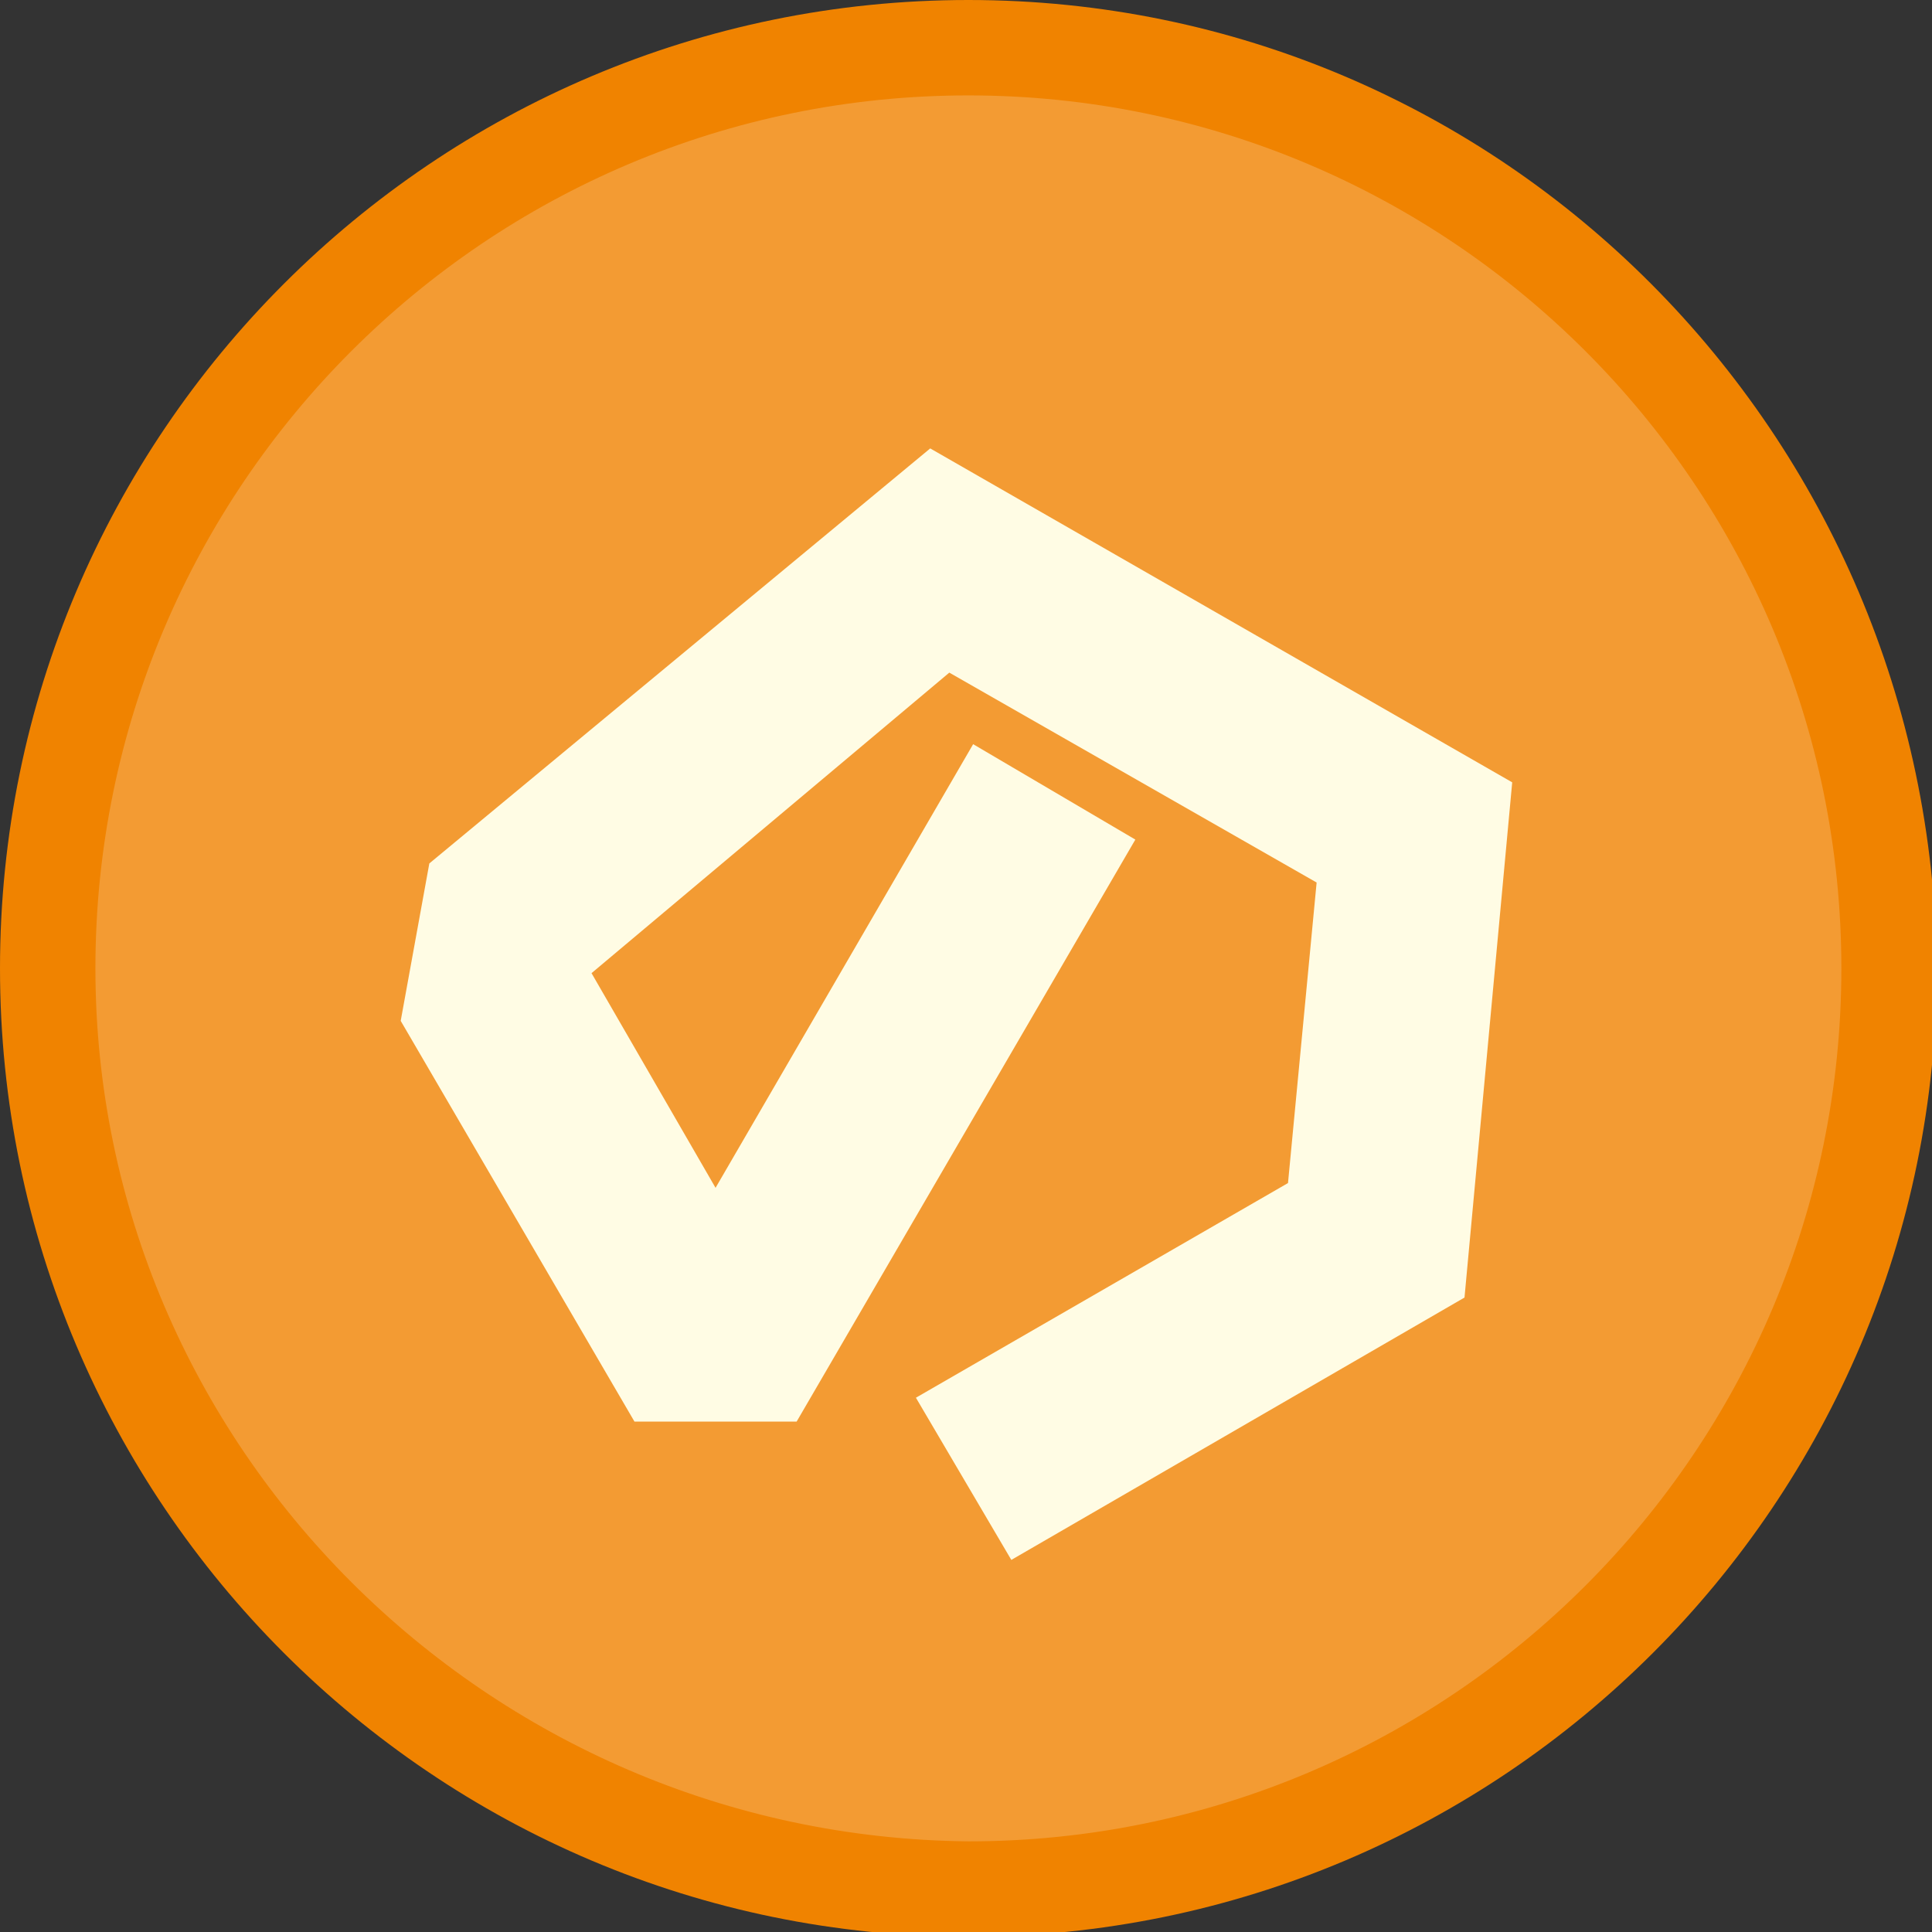
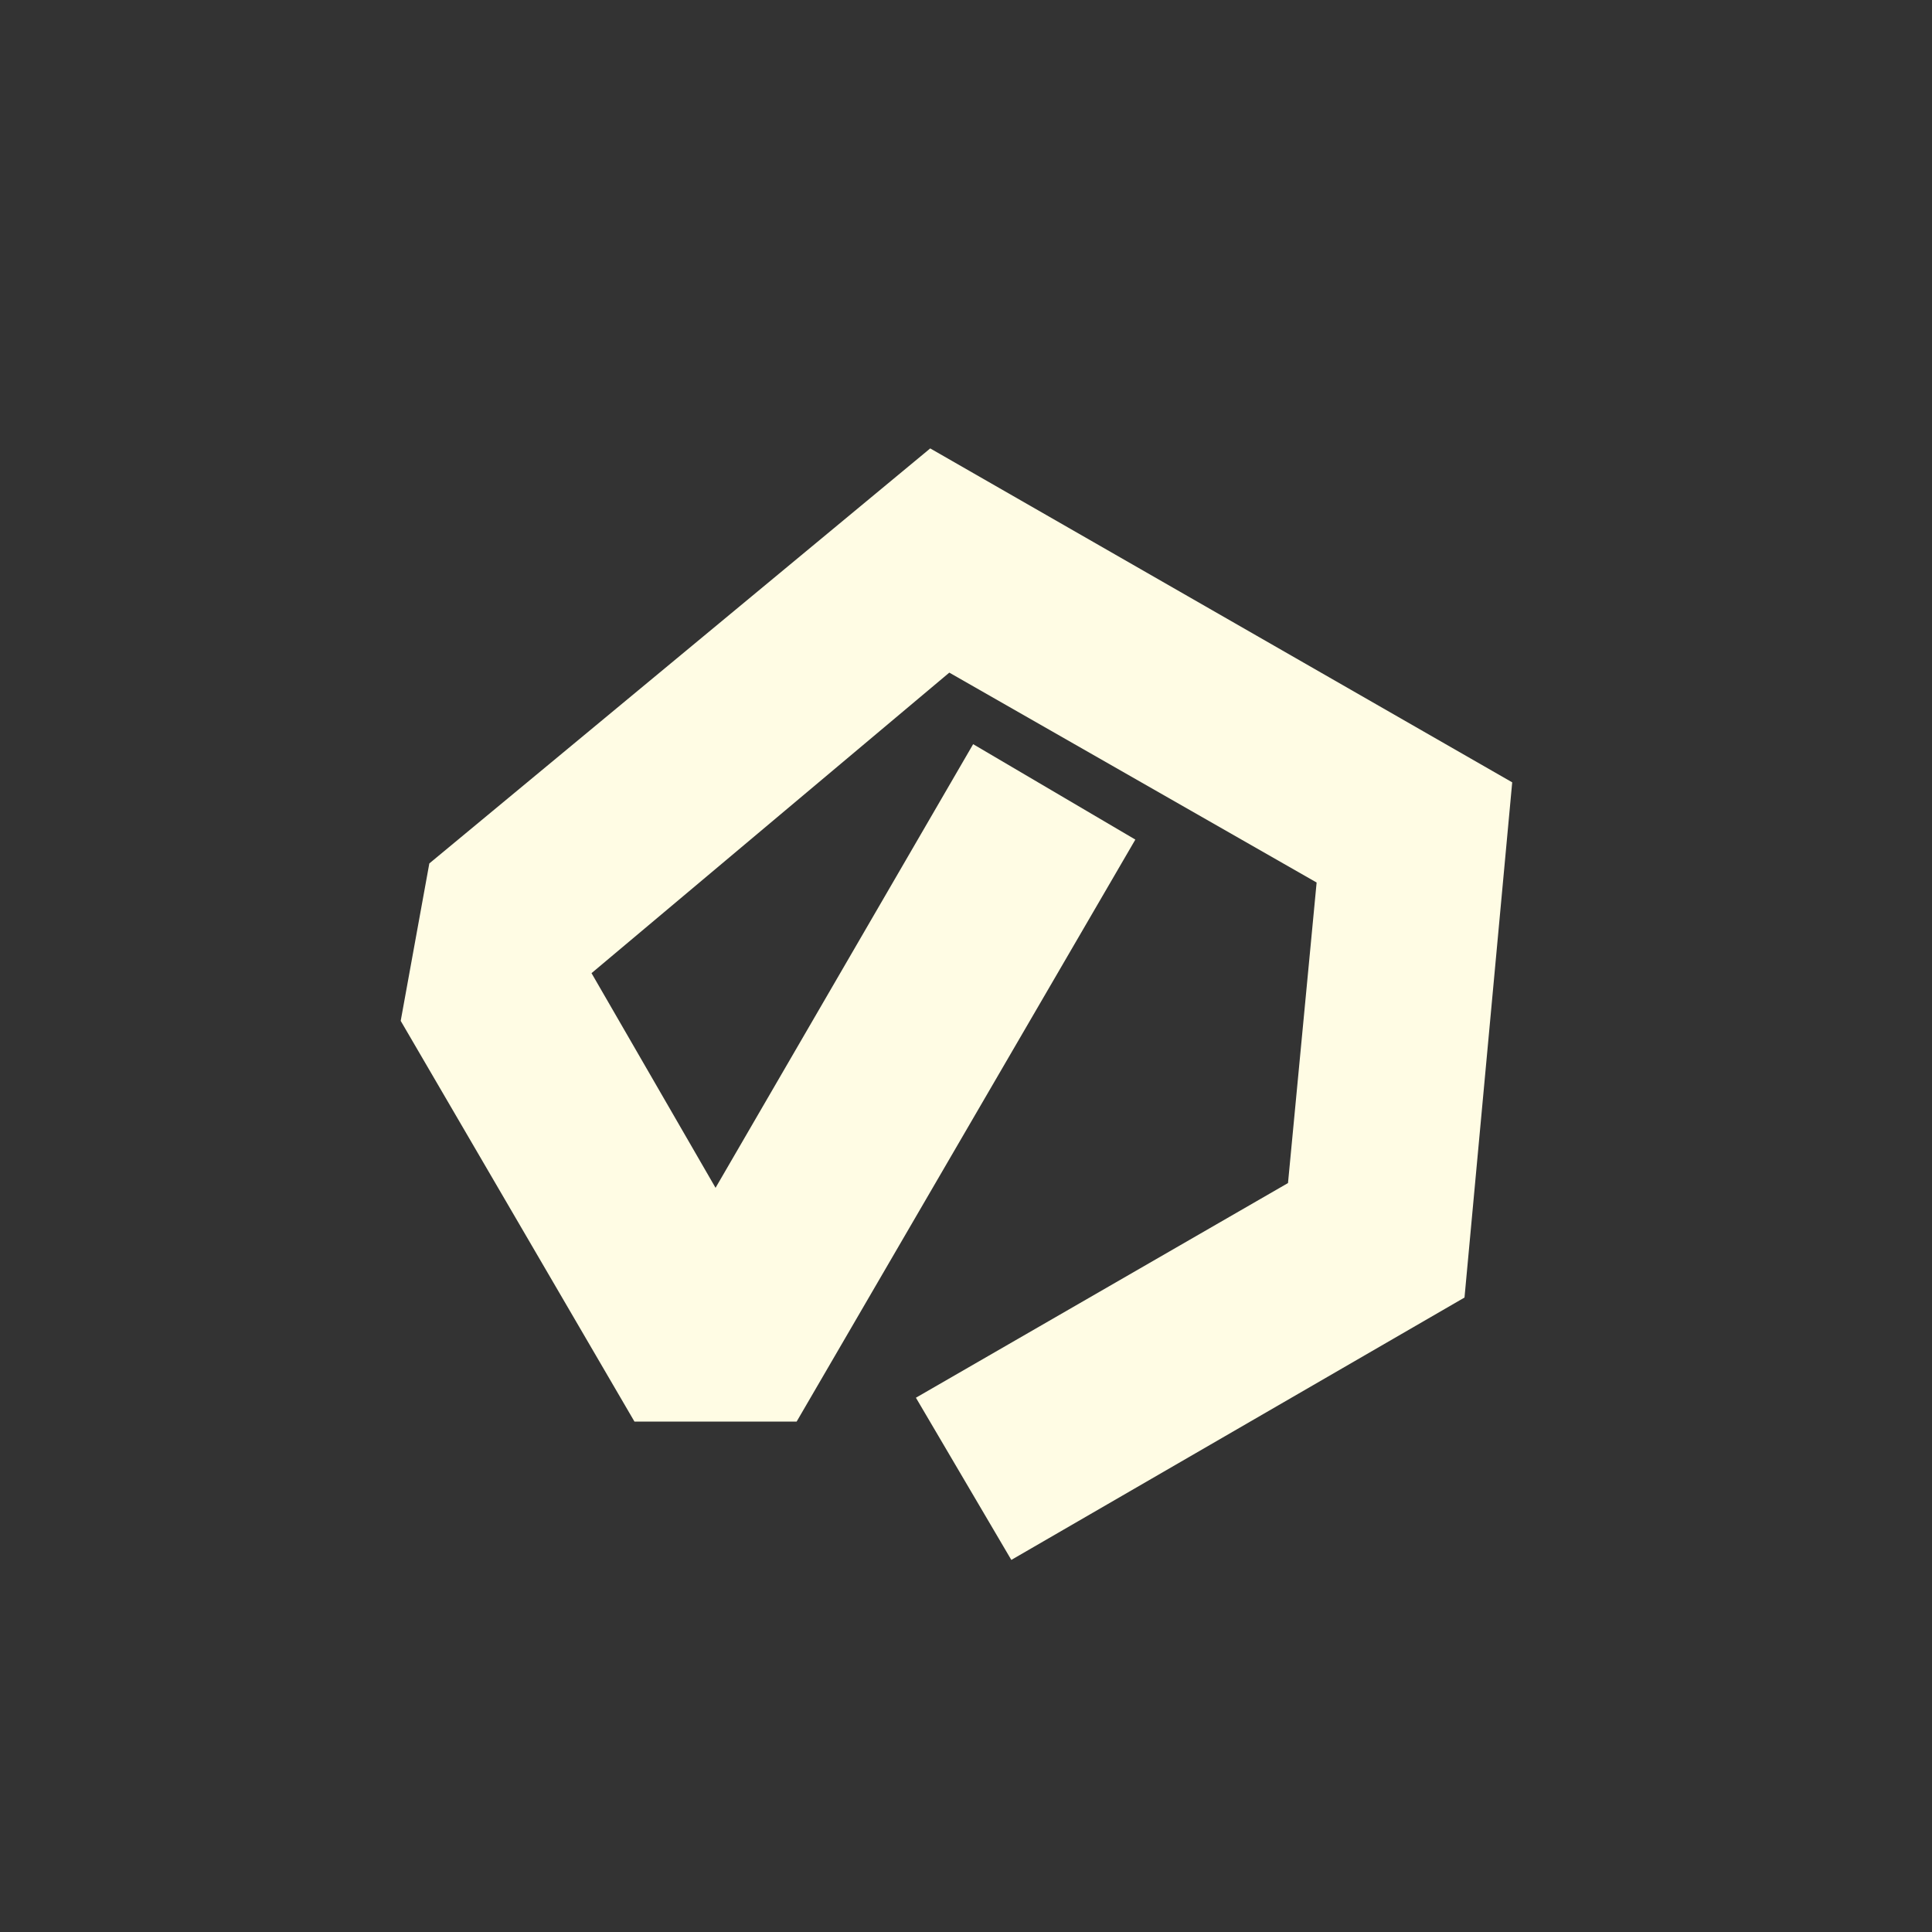
<svg xmlns="http://www.w3.org/2000/svg" version="1.1" id="レイヤー_1" x="0px" y="0px" viewBox="0 0 40.5 40.5" enable-background="new 0 0 40.5 40.5" xml:space="preserve">
  <rect x="0" y="0" width="40.5" height="40.5" fill="#333333" stroke="none" />
  <g>
    <g>
-       <path id="XMLID_15_" fill="#F39B33" d="M20.3,39.5C9.6,39.5,1,30.9,1,20.3C1,9.6,9.6,1,20.3,1c10.6,0,19.3,8.6,19.3,19.3    C39.5,30.9,30.9,39.5,20.3,39.5z" />
-       <path id="XMLID_12_" fill="#F08300" d="M20.3,2c10.1,0,18.3,8.2,18.3,18.3c0,10.1-8.2,18.3-18.3,18.3C10.2,38.5,2,30.3,2,20.3    C2,10.2,10.2,2,20.3,2 M20.3,0C9.1,0,0,9.1,0,20.3c0,11.2,9.1,20.3,20.3,20.3c11.2,0,20.3-9.1,20.3-20.3C40.5,9.1,31.5,0,20.3,0    L20.3,0z" />
-     </g>
+       </g>
    <g>
      <path fill="#FFFCE4" d="M19.5,9.4l12.2,7l-1,10.8l-9.5,5.5l-2-3.4l7.8-4.5l0.6-6.3l-7.7-4.4l-7.5,6.3l2.6,4.5l5.4-9.3l3.4,2    l-7.1,12.2h-3.4l-4.9-8.4l0.6-3.3L19.5,9.4z" />
    </g>
  </g>
</svg>